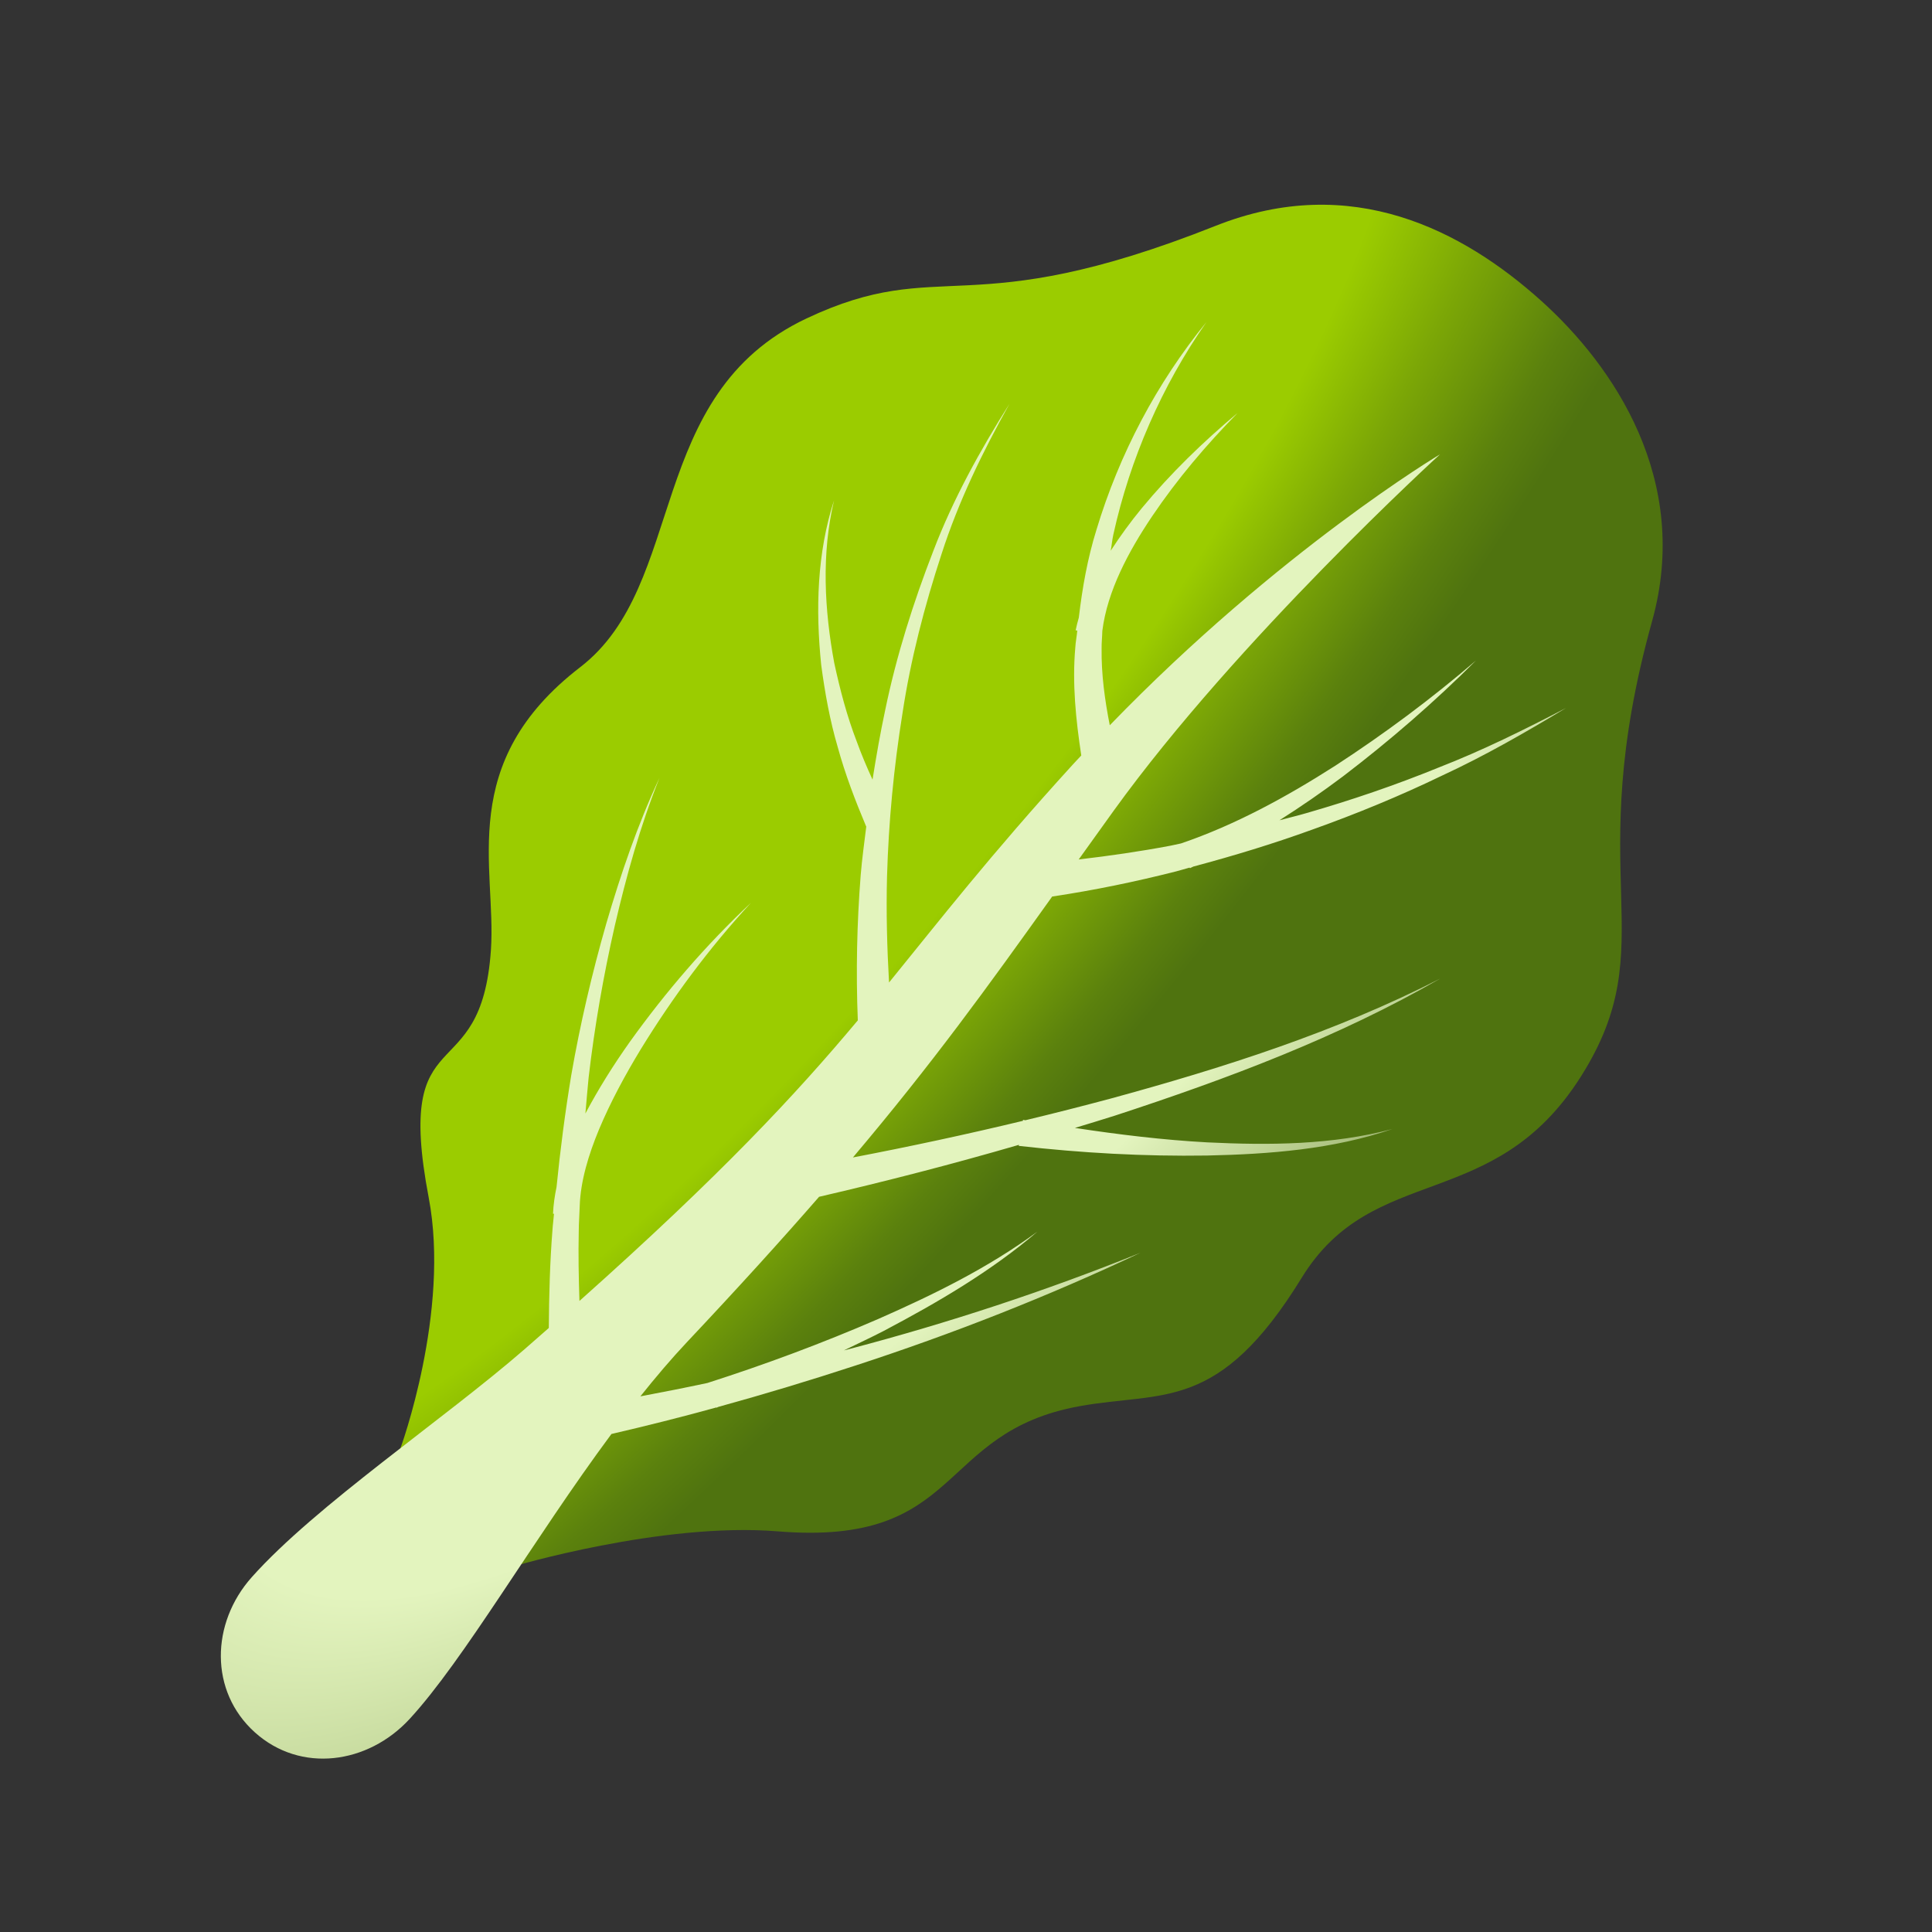
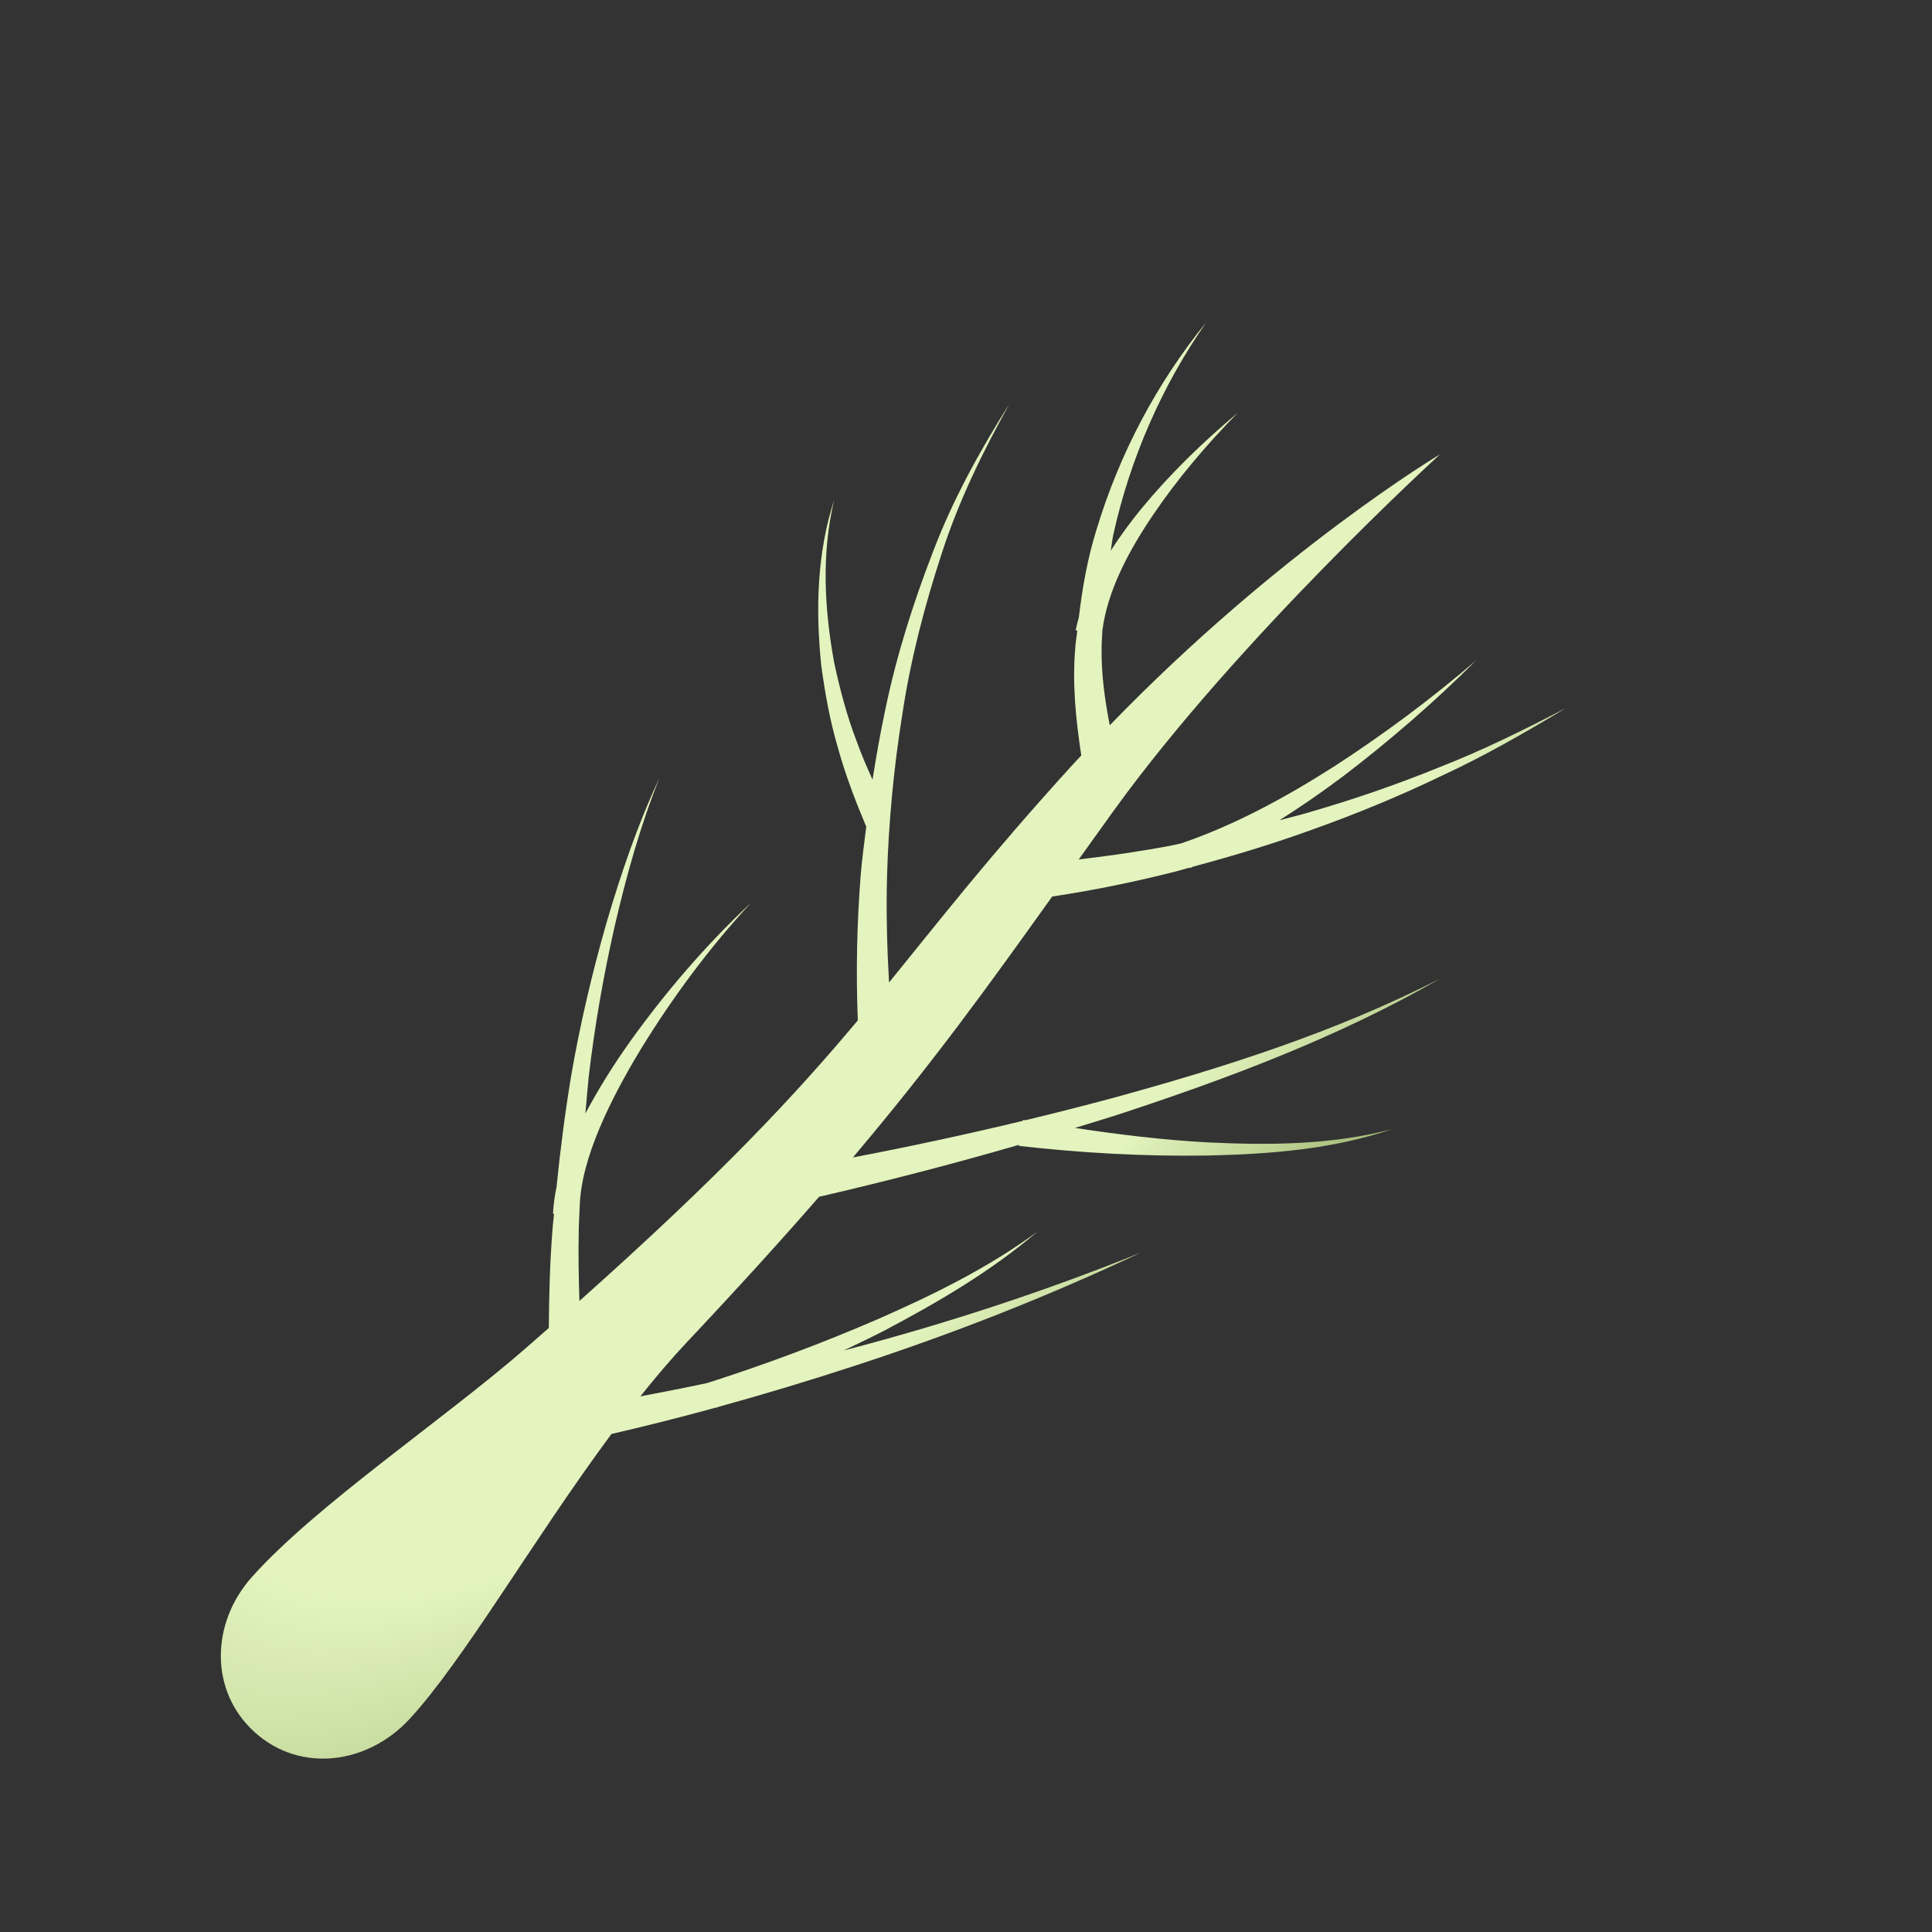
<svg xmlns="http://www.w3.org/2000/svg" viewBox="0 0 48 48" width="48px" height="48px">
  <rect x="0" y="0" width="48" height="48" fill="#333333" stroke="none" />
  <radialGradient id="_qhFZLXsbfW_JLDuT4pWoa" cx="12.763" cy="24.369" r="44.316" gradientTransform="matrix(.645 -.764 .238 .201 3.04 22.274)" gradientUnits="userSpaceOnUse">
    <stop offset=".59" stop-color="#9bcc00" />
    <stop offset=".736" stop-color="#7ca706" />
    <stop offset=".909" stop-color="#5b810d" />
    <stop offset="1" stop-color="#4f730f" />
  </radialGradient>
-   <path fill="url(#_qhFZLXsbfW_JLDuT4pWoa)" d="M39.284,26.735c2.087-3.311-0.026-4.877,1.762-11.303c0.974-3.501-0.947-6.334-2.76-7.963 c-1.935-1.738-4.702-3.201-8.082-1.859c-6.205,2.463-6.789,0.709-10.165,2.301c-4.028,1.899-2.955,6.61-5.623,8.664 c-3.096,2.383-2.08,4.967-2.219,7.024c-0.242,3.563-2.418,1.578-1.546,6.155c0.542,2.841-0.703,6.23-0.703,6.23l1.883,0.934 l0.87,2.014c0,0,3.74-1.122,6.622-0.886c4.643,0.379,3.913-2.464,7.504-3.111c2.073-0.374,3.45,0.169,5.514-3.19 C34.12,28.848,37.118,30.171,39.284,26.735z" />
  <radialGradient id="_qhFZLXsbfW_JLDuT4pWob" cx="23.138" cy="21.272" r="43.147" gradientTransform="matrix(.693 -.721 .249 .239 1.812 32.87)" gradientUnits="userSpaceOnUse">
    <stop offset=".562" stop-color="#e3f4be" />
    <stop offset=".724" stop-color="#c3d79a" />
    <stop offset="1" stop-color="#859e55" />
  </radialGradient>
  <path fill="url(#_qhFZLXsbfW_JLDuT4pWob)" d="M26.141,22.274c1.05-0.157,2.067-0.368,3.081-0.625c0.112-0.029,0.223-0.064,0.335-0.094 l0.006,0.015c0.029-0.012,0.056-0.028,0.086-0.041c0.994-0.265,1.977-0.564,2.941-0.913c1.105-0.394,2.19-0.84,3.243-1.349 c1.062-0.491,2.076-1.076,3.074-1.677c-1.034,0.539-2.078,1.056-3.162,1.478c-1.076,0.439-2.176,0.813-3.29,1.134 c-0.221,0.065-0.445,0.117-0.667,0.177c0.541-0.343,1.066-0.706,1.575-1.088c1.167-0.89,2.274-1.849,3.307-2.881 c-1.106,0.951-2.278,1.822-3.494,2.613c-1.218,0.779-2.495,1.476-3.835,1.932c-0.087,0.017-0.174,0.039-0.261,0.056 c-0.755,0.143-1.519,0.253-2.28,0.342c0.278-0.389,0.563-0.787,0.867-1.208c3.085-4.277,8.111-8.858,8.111-8.858 s-3.993,2.379-8.206,6.732c-0.123-0.628-0.212-1.264-0.203-1.911c-0.002-0.144,0.015-0.289,0.018-0.434 c0.123-0.985,0.645-1.967,1.24-2.851c0.617-0.915,1.341-1.769,2.122-2.564c-0.856,0.717-1.663,1.498-2.383,2.368 c-0.275,0.335-0.533,0.687-0.771,1.056c0.026-0.136,0.036-0.273,0.067-0.408c0.413-1.869,1.198-3.679,2.311-5.272 c-1.23,1.508-2.163,3.272-2.733,5.163c-0.22,0.706-0.35,1.438-0.437,2.178c-0.029,0.104-0.058,0.208-0.079,0.317l0.041,0.005 c-0.013,0.143-0.042,0.283-0.05,0.427c-0.078,0.892,0.014,1.787,0.149,2.677c-0.072,0.078-0.144,0.151-0.216,0.231 c-2.069,2.272-3.3,3.86-4.56,5.409c-0.05-0.875-0.073-1.757-0.05-2.635c0.039-1.356,0.168-2.711,0.384-4.053 c0.203-1.346,0.548-2.667,0.972-3.962c0.419-1.3,1.019-2.532,1.687-3.729c-0.73,1.157-1.4,2.366-1.892,3.654 c-0.497,1.282-0.917,2.603-1.196,3.955c-0.123,0.573-0.223,1.151-0.315,1.73c-0.144-0.313-0.279-0.632-0.396-0.957 c-0.242-0.628-0.412-1.28-0.555-1.94c-0.244-1.321-0.322-2.708-0.005-4.042c-0.424,1.307-0.461,2.718-0.319,4.092 c0.092,0.686,0.214,1.373,0.411,2.041c0.184,0.672,0.434,1.324,0.705,1.968l0.004-0.002c-0.049,0.403-0.106,0.804-0.139,1.209 c-0.094,1.199-0.12,2.395-0.072,3.612c-1.544,1.843-3.375,3.814-6.916,6.971c-0.019-0.578-0.03-1.156-0.017-1.735 c0.001-0.208,0.018-0.416,0.024-0.624c0.02-0.619,0.22-1.277,0.478-1.899c0.288-0.687,0.648-1.352,1.04-1.998 c0.791-1.289,1.701-2.516,2.735-3.635c-1.113,1.043-2.114,2.207-3.009,3.455c-0.402,0.567-0.774,1.158-1.103,1.779 c0.028-0.297,0.049-0.594,0.08-0.891c0.147-1.267,0.367-2.527,0.65-3.773c0.289-1.245,0.633-2.482,1.11-3.673 c-0.544,1.163-0.96,2.384-1.321,3.618c-0.355,1.237-0.649,2.494-0.87,3.765c-0.152,0.921-0.273,1.849-0.366,2.781 c-0.045,0.214-0.077,0.434-0.088,0.664l0.025-0.001c-0.01,0.134-0.03,0.267-0.038,0.401c-0.064,0.81-0.085,1.623-0.091,2.437 c-0.197,0.173-0.394,0.346-0.6,0.526c-1.998,1.738-5.204,3.894-6.782,5.668c-1.015,1.14-1.055,2.834,0.08,3.854l0,0 c1.135,1.02,2.805,0.791,3.841-0.331c1.344-1.455,3.075-4.464,5.017-7.083c0.875-0.203,1.744-0.421,2.606-0.659l0.002,0.007 c0.017-0.007,0.033-0.015,0.05-0.022c1.141-0.315,2.274-0.656,3.4-1.025c2.419-0.788,4.79-1.72,7.084-2.803 c-2.353,0.95-4.762,1.74-7.208,2.385c-0.052,0.014-0.105,0.026-0.158,0.04c0.328-0.161,0.661-0.313,0.986-0.482 c1.343-0.709,2.668-1.482,3.822-2.469c-1.221,0.9-2.584,1.568-3.963,2.174c-1.382,0.599-2.803,1.128-4.228,1.584l0,0.001 c-0.557,0.119-1.115,0.229-1.674,0.334c0.38-0.476,0.766-0.932,1.159-1.349c1.285-1.364,2.35-2.54,3.281-3.609 c1.67-0.387,3.324-0.814,4.965-1.291l-0.004,0.026c1.563,0.177,3.116,0.264,4.678,0.24c1.553-0.033,3.133-0.154,4.606-0.659 c-1.503,0.399-3.064,0.406-4.6,0.332c-1.102-0.06-2.2-0.194-3.289-0.359c0.331-0.102,0.663-0.199,0.992-0.305 c2.783-0.91,5.547-1.943,8.085-3.406c-2.606,1.333-5.399,2.221-8.208,2.987c-0.697,0.186-1.397,0.364-2.099,0.533 c-0.019-0.004-0.039-0.005-0.059-0.009l-0.004,0.024c-1.401,0.337-2.811,0.64-4.223,0.91C23.168,26.417,24.515,24.55,26.141,22.274 z" />
</svg>